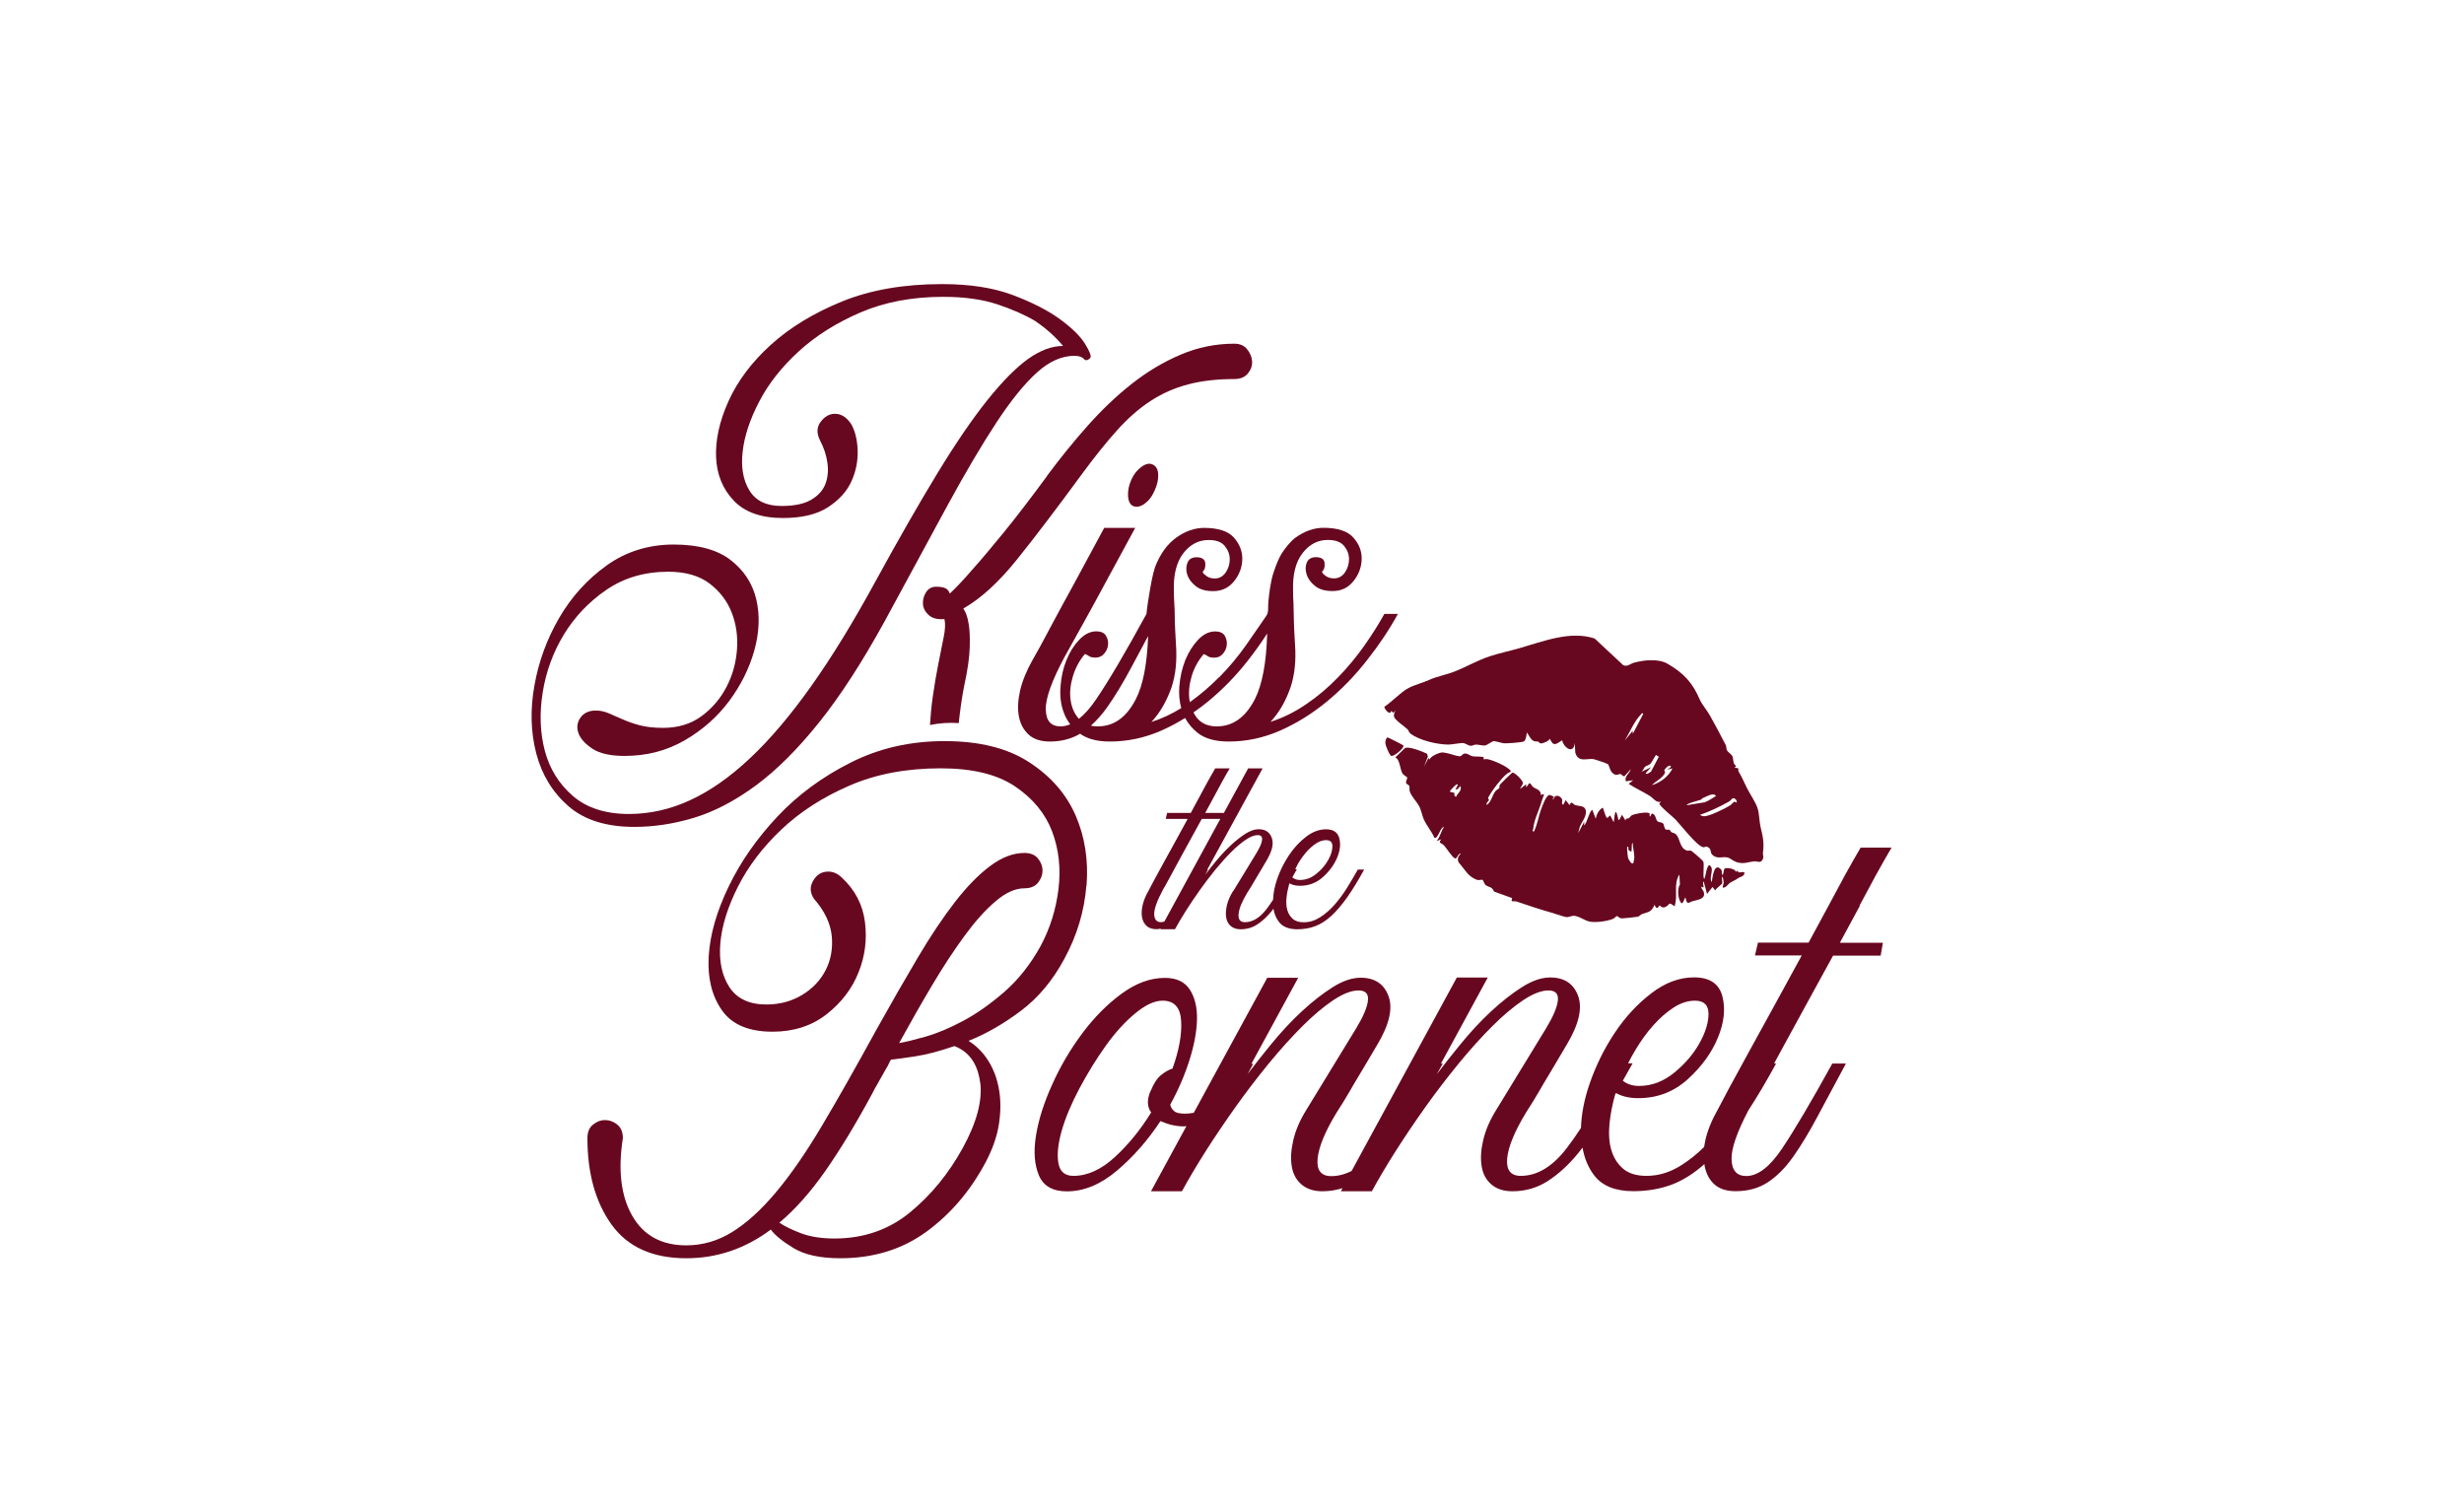
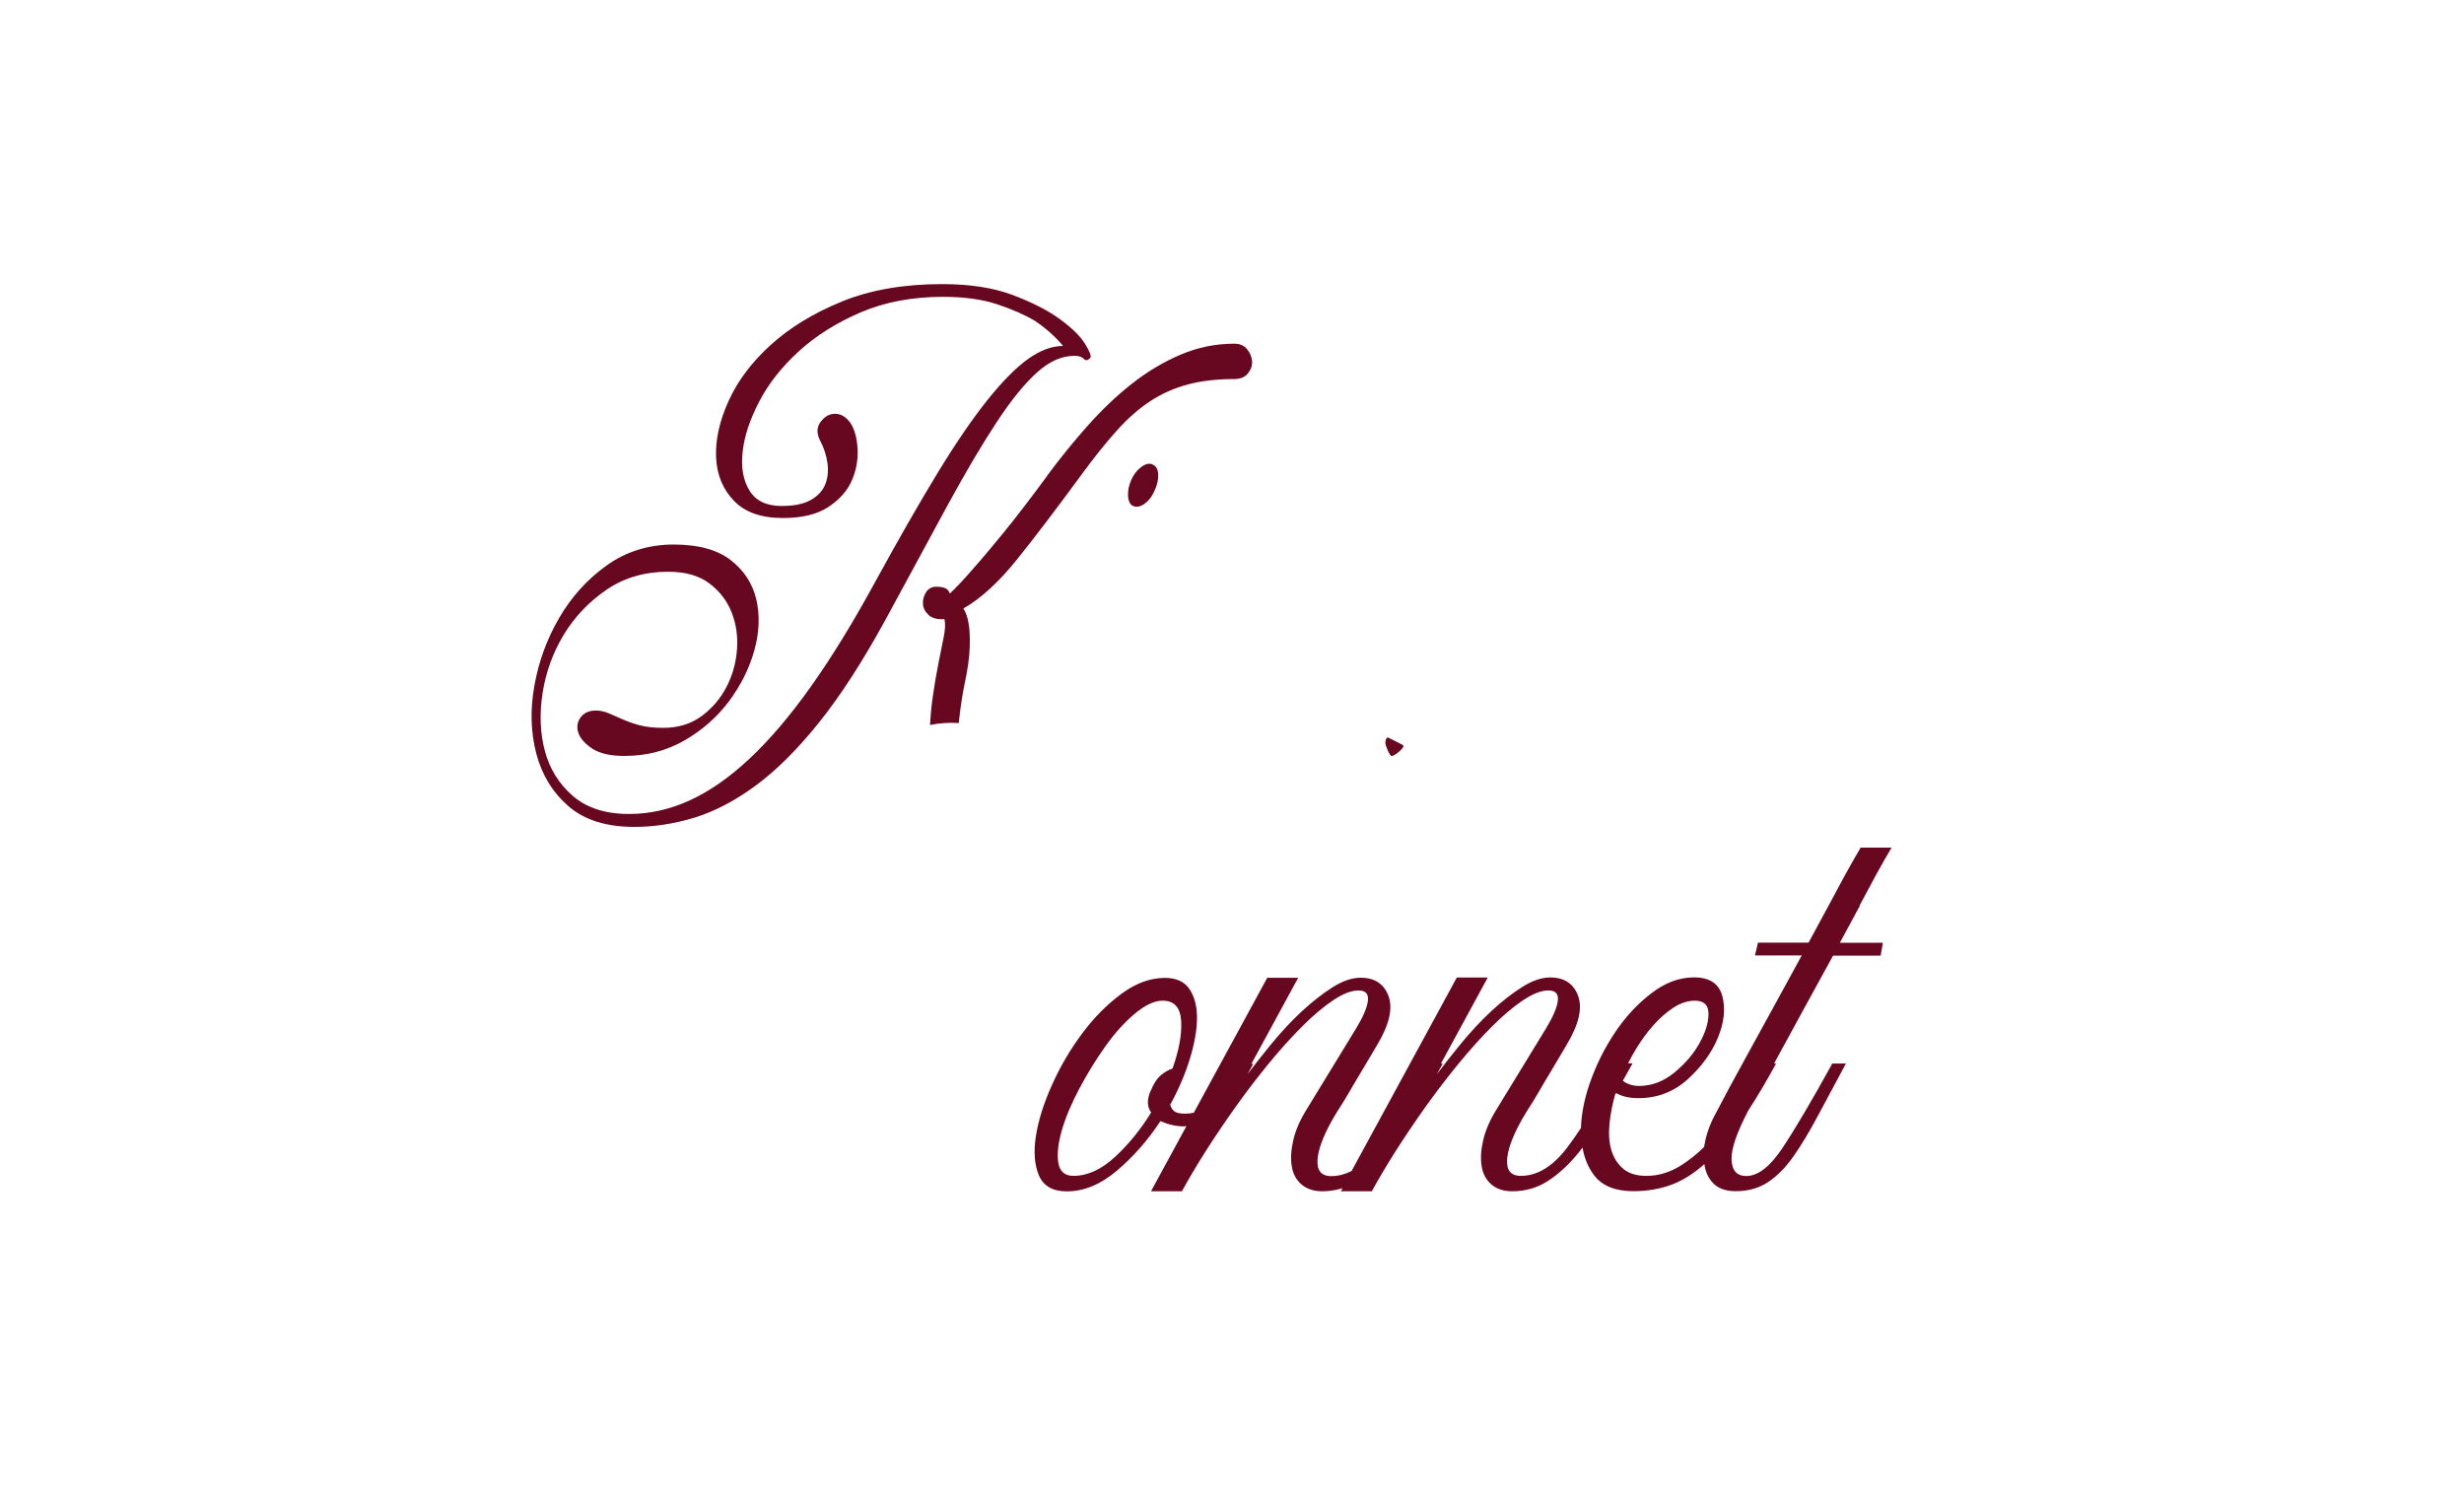
<svg xmlns="http://www.w3.org/2000/svg" viewBox="0 0 284.4 173.81" data-name="Layer 1" id="Layer_1">
  <defs>
    <style>
      .cls-1 {
        fill: #670820;
      }
    </style>
  </defs>
  <path d="M120.87,54.92c-1.92,2.61-3.59,4.79-5.01,6.53-1.42,1.74-2.6,3.14-3.53,4.18-1.05,1.22-1.95,2.18-2.7,2.88-.06-.17-.15-.32-.26-.44-.12-.12-.28-.2-.48-.26-.2-.06-.48-.09-.83-.09-.52,0-.91.22-1.18.65s-.38.89-.35,1.35c.03.47.25.89.65,1.26.4.38,1.02.54,1.83.48.12.52.09,1.22-.09,2.09-.17.87-.38,1.89-.61,3.05-.23,1.16-.45,2.44-.65,3.83-.15,1.05-.25,2.14-.32,3.25,1.12-.22,2.22-.3,3.32-.22.15-1.41.34-2.82.62-4.25.41-1.86.62-3.37.65-4.53.03-1.16-.01-2.06-.13-2.7-.12-.75-.32-1.33-.61-1.74,2.03-1.16,4.11-3.06,6.23-5.71,2.12-2.64,4.6-5.91,7.45-9.8,1.45-1.97,2.8-3.66,4.05-5.05,1.25-1.39,2.54-2.53,3.88-3.4,1.33-.87,2.79-1.51,4.36-1.92,1.57-.41,3.34-.61,5.31-.61.7,0,1.22-.22,1.57-.65.35-.44.51-.9.48-1.39-.03-.49-.22-.96-.57-1.39-.35-.44-.84-.65-1.48-.65-2.15,0-4.21.42-6.19,1.26-1.98.84-3.85,1.96-5.62,3.35-1.77,1.39-3.47,3.01-5.1,4.84-1.63,1.83-3.19,3.76-4.7,5.79Z" class="cls-1" />
  <path d="M80.1,94.39c2.32-.7,4.69-1.93,7.1-3.7,2.41-1.77,4.85-4.2,7.32-7.28,2.47-3.08,5.01-7,7.62-11.76,2.73-5.05,5.14-9.5,7.23-13.33,2.09-3.83,3.98-7.03,5.66-9.58,1.68-2.56,3.24-4.47,4.66-5.75,1.42-1.28,2.86-1.92,4.31-1.92.52,0,.89.12,1.09.35.2.23.45.2.74-.09.17-.17-.02-.71-.57-1.61-.55-.9-1.52-1.86-2.92-2.88-1.39-1.02-3.21-1.94-5.45-2.79-2.24-.84-4.95-1.26-8.15-1.26-4.42,0-8.26.67-11.54,2-3.28,1.34-6.03,3.01-8.23,5.01-2.21,2-3.83,4.17-4.88,6.49-1.05,2.32-1.52,4.49-1.44,6.49.09,2,.77,3.67,2.05,5.01,1.28,1.34,3.17,2,5.66,2,2.21,0,3.95-.42,5.23-1.26,1.28-.84,2.18-1.84,2.7-3.01.52-1.16.75-2.37.7-3.62-.06-1.25-.32-2.25-.78-3.01-.52-.75-1.13-1.13-1.83-1.13-.64,0-1.19.31-1.65.92-.47.61-.49,1.32-.09,2.13.46.87.75,1.76.87,2.66.12.9.03,1.71-.26,2.44-.29.73-.84,1.32-1.65,1.79-.81.47-1.95.7-3.4.7-1.74,0-2.98-.6-3.7-1.79-.73-1.19-.99-2.69-.78-4.49.2-1.8.84-3.73,1.92-5.79,1.07-2.06,2.6-3.99,4.57-5.79,1.97-1.8,4.36-3.3,7.14-4.49,2.79-1.19,5.95-1.79,9.5-1.79,2.44,0,4.53.29,6.27.87,1.74.58,3.19,1.22,4.36,1.92,1.28.87,2.35,1.83,3.22,2.88-1.28,0-2.61.49-4.01,1.48-1.39.99-2.96,2.57-4.71,4.75-1.74,2.18-3.66,4.98-5.75,8.41-2.09,3.43-4.47,7.58-7.14,12.46-2.56,4.7-5.04,8.76-7.45,12.15-2.41,3.4-4.78,6.19-7.1,8.36-2.32,2.18-4.63,3.79-6.93,4.84-2.29,1.05-4.63,1.57-7.01,1.57-2.73,0-4.89-.7-6.49-2.09-1.6-1.39-2.67-3.12-3.22-5.18-.55-2.06-.64-4.3-.26-6.71.38-2.41,1.19-4.65,2.44-6.71,1.25-2.06,2.89-3.79,4.92-5.18,2.03-1.39,4.41-2.09,7.14-2.09,1.97,0,3.56.45,4.75,1.35,1.19.9,2.05,2.02,2.57,3.35.52,1.34.73,2.77.61,4.31-.12,1.54-.52,2.98-1.22,4.31-.7,1.34-1.65,2.45-2.87,3.35-1.22.9-2.7,1.35-4.44,1.35-1.05,0-1.95-.1-2.7-.3-.76-.2-1.42-.44-2-.7-.58-.26-1.12-.49-1.61-.7-.49-.2-.97-.3-1.44-.3-.81,0-1.41.28-1.79.83-.38.55-.45,1.15-.22,1.79.23.64.77,1.23,1.61,1.79.84.55,2.08.83,3.7.83,2.56,0,4.86-.6,6.93-1.79,2.06-1.19,3.77-2.7,5.14-4.53,1.36-1.83,2.34-3.79,2.92-5.88.58-2.09.65-4.05.22-5.88-.44-1.83-1.42-3.34-2.96-4.53-1.54-1.19-3.73-1.79-6.58-1.79s-5.48.8-7.71,2.4c-2.24,1.6-4.07,3.62-5.49,6.05-1.42,2.44-2.38,5.05-2.87,7.84-.5,2.79-.42,5.4.22,7.84.64,2.44,1.87,4.46,3.7,6.06,1.83,1.6,4.37,2.4,7.62,2.4,2.27,0,4.56-.35,6.88-1.05Z" class="cls-1" />
  <path d="M132.11,58.14c.49-.35.89-.87,1.18-1.57.29-.64.42-1.25.39-1.83-.03-.58-.25-.96-.65-1.13-.35-.17-.77-.09-1.26.26-.49.35-.89.84-1.18,1.48-.29.64-.42,1.26-.39,1.87.03.61.22,1,.57,1.18.41.17.86.09,1.35-.26Z" class="cls-1" />
-   <path d="M140.69,78.18c-1.04,1.06-2.16,2.01-3.35,2.86-.01-.08-.03-.16-.05-.24-.12-.87-.03-1.78.25-2.74s.76-1.82,1.4-2.57c.12.06.23.12.35.17.17.17.46.25.87.25s.74-.15,1.01-.47c.25-.31.41-.67.43-1.04.03-.38-.06-.73-.25-1.05-.21-.31-.57-.47-1.09-.47-.71,0-1.35.32-1.97.96-.6.64-1.1,1.42-1.48,2.35-.37.93-.6,1.94-.69,3.04-.07.89.01,1.72.22,2.5-1.1.68-2.25,1.22-3.44,1.6.87-.93,1.57-2.08,2.13-3.48.56-1.39.8-2.99.74-4.79-.06-.98-.1-1.78-.13-2.4-.03-.61-.05-1.16-.05-1.66s-.01-.94-.05-1.34c-.02-.41-.05-.9-.05-1.48-.06-1.86.31-3.3,1.09-4.32.79-1.02,1.76-1.53,2.93-1.53.87,0,1.49.23,1.86.69.38.47.57.98.57,1.53s-.15,1.06-.47,1.53c-.32.46-.74.69-1.26.69-.46,0-.84-.14-1.13-.43-.12-.06-.21-.19-.27-.36.23-.17.34-.49.31-.95-.03-.46-.37-.71-1.01-.71-.52,0-.87.21-1.04.61-.17.41-.19.86-.05,1.35.15.49.46.94.96,1.34.5.42,1.18.61,2.05.61.98,0,1.78-.37,2.4-1.13.61-.75.93-1.6.96-2.52.02-.93-.3-1.77-.96-2.52-.67-.75-1.82-1.13-3.44-1.13-1.11,0-2.19.38-3.23,1.13-1.04.75-1.86,1.89-2.44,3.39-.27.8-.51,2.12-.69,3.25h0s-.26,1.53-.3,2.16c-2.44,4.47-4.38,7.76-5.8,9.84-.67,1-1.34,1.75-2,2.27-.52-.58-.84-1.31-.96-2.18s-.02-1.78.27-2.74.75-1.82,1.39-2.57c.12.06.23.12.35.17.17.17.47.25.88.25s.74-.15,1-.47c.27-.31.41-.67.44-1.04.02-.38-.06-.73-.27-1.05-.2-.31-.57-.47-1.09-.47-.69,0-1.35.32-1.96.96-.61.64-1.11,1.42-1.48,2.35-.38.93-.61,1.94-.69,3.04-.09,1.11.03,2.13.39,3.06.17.47.42.91.73,1.32-.38.16-.75.24-1.12.24-1.11,0-1.68-.65-1.7-1.96-.03-1.31.71-3.36,2.22-6.15.52-.93,1.23-2.2,2.13-3.83.9-1.62,1.79-3.25,2.66-4.87,1.04-1.92,2.15-3.95,3.31-6.1h-3.58c-1.22,2.27-2.38,4.41-3.48,6.45-.93,1.68-1.84,3.37-2.74,5.05-.9,1.69-1.57,2.94-2.05,3.75-.69,1.22-1.17,2.4-1.44,3.53-.25,1.13-.3,2.13-.13,3.01.17.87.56,1.56,1.13,2.08s1.39.79,2.43.79c1.34,0,2.5-.31,3.5-.9.83.6,1.98.9,3.44.9,2.03,0,4-.42,5.93-1.26.94-.42,1.86-.9,2.75-1.46.35.67.86,1.26,1.5,1.76.84.64,2.03.96,3.53.96,2.04,0,4.01-.42,5.93-1.26,1.91-.84,3.72-1.97,5.41-3.36,1.68-1.39,3.22-2.97,4.61-4.75,1.4-1.77,2.59-3.55,3.58-5.36h-1.56c-.65,1.16-1.41,2.38-2.31,3.66-.9,1.27-1.91,2.5-3.04,3.66-1.13,1.17-2.35,2.2-3.66,3.09-1.31.9-2.7,1.59-4.14,2.05.87-.93,1.59-2.08,2.13-3.48.56-1.39.8-2.99.74-4.79-.06-.98-.09-1.78-.13-2.4-.02-.61-.05-1.16-.05-1.66s-.01-.94-.03-1.34c-.03-.41-.05-.9-.05-1.48-.06-1.86.3-3.3,1.09-4.32.79-1.02,1.76-1.53,2.92-1.53.87,0,1.49.23,1.88.69.38.47.57.98.57,1.53s-.16,1.06-.47,1.53c-.32.46-.75.69-1.27.69-.46,0-.83-.14-1.13-.43-.12-.06-.2-.19-.25-.36.23-.17.34-.49.3-.95-.02-.46-.36-.71-1-.71-.52,0-.88.21-1.05.61-.17.41-.19.86-.03,1.35.14.49.46.94.95,1.34.5.42,1.18.61,2.05.61,1,0,1.79-.37,2.4-1.13.61-.75.93-1.6.96-2.52.03-.93-.29-1.77-.96-2.52-.66-.75-1.82-1.13-3.44-1.13-1.1,0-2.18.38-3.23,1.13-.54.39-1.11,1.11-1.48,1.65-.47.69-.77,1.53-1.04,2.32-.21.6-.33,1.24-.43,1.87-.09.57-.15,1.14-.2,1.71-.04.47.06,1.09-.22,1.47-.44.63-1.64,2.4-2.37,3.43-.9,1.27-1.92,2.5-3.06,3.66ZM131.1,80.7c-1.08,2.1-2.53,3.14-4.4,3.14-.28,0-.54-.03-.79-.08.67-.6,1.32-1.32,1.92-2.18.9-1.28,1.83-2.82,2.79-4.62.58-1.1,1.23-2.29,1.9-3.55-.12,3.22-.58,5.66-1.42,7.29ZM146.26,73.12c-.09,3.37-.57,5.9-1.42,7.58-1.08,2.1-2.55,3.14-4.4,3.14-.94,0-1.66-.29-2.19-.87-.2-.22-.36-.47-.5-.74.57-.39,1.13-.81,1.68-1.26,1.69-1.39,3.23-2.97,4.62-4.75.81-1.03,1.54-2.06,2.21-3.1Z" class="cls-1" />
-   <path d="M142.32,102.85c-.35.57-.59,1.12-.71,1.65-.12.53-.15,1-.08,1.41.07.41.24.73.53.98.29.24.66.37,1.12.37.71,0,1.35-.18,1.92-.55.57-.37,1.11-.86,1.63-1.49.08-.1.16-.22.25-.33.1.58.31,1.09.63,1.51.43.57,1.14.86,2.12.86.76,0,1.46-.12,2.1-.37.64-.24,1.26-.65,1.86-1.2.6-.56,1.2-1.27,1.82-2.14.61-.87,1.26-1.93,1.94-3.18h-.73c-.38.68-.8,1.38-1.24,2.1-.45.72-.93,1.37-1.45,1.96-.52.59-1.07,1.07-1.67,1.45-.6.38-1.22.57-1.88.57-.54,0-.97-.13-1.26-.39-.3-.26-.51-.59-.63-1-.12-.41-.16-.88-.1-1.43.05-.52.16-1.05.31-1.6.01-.02.03-.05.04-.07.32.18.72.28,1.2.28,1.03,0,1.92-.34,2.67-1.02.75-.68,1.29-1.43,1.63-2.24.34-.82.42-1.56.24-2.24-.18-.68-.69-1.02-1.53-1.02-.79,0-1.56.29-2.3.86-.75.57-1.41,1.29-1.98,2.14-.57.86-1.03,1.78-1.37,2.77-.29.84-.43,1.62-.46,2.36-.26.39-.51.76-.74,1.06-.78,1.02-1.61,1.53-2.51,1.53-.54,0-.79-.31-.73-.94.05-.63.39-1.45,1.02-2.49.3-.46.53-.84.69-1.12.16-.29.32-.55.47-.8.15-.24.3-.5.45-.75.15-.26.35-.59.59-1,.65-1.09.86-1.96.61-2.63-.24-.67-.75-1-1.51-1-.46,0-.97.17-1.51.51-.54.34-1.1.78-1.67,1.31-.57.53-1.14,1.13-1.69,1.79-.46.55-.88,1.09-1.3,1.64.11-.2.21-.39.32-.6h-.08l6.38-11.67h-1.67l-2.8,5.14h-2.15c.38-.71.74-1.37,1.08-2,.34-.63.63-1.17.88-1.63.3-.54.58-1.05.86-1.51h-1.67c-.27.46-.56.97-.86,1.51-.24.46-.54,1.01-.88,1.63-.34.63-.7,1.29-1.08,2h-2.73l-.16.69h2.53c-.49.9-.98,1.79-1.47,2.69-.49.9-.95,1.73-1.37,2.49-.42.76-.78,1.42-1.08,1.98-.3.56-.5.95-.61,1.16-.33.57-.55,1.12-.67,1.65-.12.53-.14,1-.06,1.41.08.41.26.73.53.98.27.24.65.37,1.14.37.18,0,.34-.04.5-.07l-.04.07h1.67c.35-.65.78-1.37,1.28-2.16.5-.79,1.04-1.58,1.61-2.39.57-.8,1.17-1.58,1.79-2.35.63-.76,1.23-1.43,1.82-2.02.58-.58,1.14-1.05,1.67-1.41.53-.35.99-.53,1.37-.53s.55.18.51.55c-.04.37-.25.86-.63,1.49l-2.69,4.41ZM149.49,100.36c.12-.24.22-.48.35-.71.3-.5.63-.95.98-1.35.35-.39.72-.71,1.1-.96.38-.24.76-.37,1.14-.37.49,0,.73.24.73.71s-.16,1.01-.49,1.59c-.33.59-.78,1.12-1.37,1.59-.58.48-1.22.71-1.9.71-.35,0-.64-.11-.87-.3.18-.31.34-.6.52-.93h-.21ZM134.4,106.36c-.13.04-.26.08-.38.08-.52,0-.78-.31-.8-.92-.01-.61.33-1.57,1.04-2.88.14-.22.35-.6.65-1.16.3-.56.65-1.21,1.06-1.96.41-.75.85-1.56,1.33-2.43.48-.87.94-1.73,1.41-2.57h2.14l-6.45,11.84Z" class="cls-1" />
-   <path d="M125.41,102.22c.23-2.93-.19-5.63-1.26-8.1-1.08-2.47-2.86-4.52-5.36-6.14-2.5-1.63-5.75-2.44-9.76-2.44s-7.57.83-10.85,2.48-6.1,3.73-8.45,6.23c-2.35,2.5-4.23,5.18-5.62,8.06-1.39,2.88-2.16,5.56-2.31,8.06-.15,2.5.36,4.57,1.52,6.23,1.16,1.66,3.11,2.48,5.84,2.48,2.44,0,4.52-.67,6.23-2,1.71-1.34,2.95-2.95,3.7-4.84.76-1.89,1-3.83.74-5.84-.26-2-1.15-3.7-2.66-5.1-.47-.46-.99-.7-1.57-.7-.76,0-1.34.35-1.74,1.05-.41.7-.38,1.39.09,2.09,1.22,1.39,1.9,2.82,2.05,4.27.14,1.45-.09,2.77-.7,3.96-.61,1.19-1.52,2.15-2.74,2.88-1.22.73-2.59,1.09-4.1,1.09-1.97,0-3.4-.67-4.27-2-.87-1.34-1.22-3.02-1.05-5.05.17-2.03.86-4.23,2.05-6.58,1.19-2.35,2.86-4.54,5.01-6.58,2.15-2.03,4.76-3.72,7.84-5.05,3.08-1.34,6.59-2,10.54-2,3.66,0,6.52.7,8.58,2.09,2.06,1.39,3.48,3.12,4.27,5.18.78,2.06,1.03,4.28.74,6.67-.29,2.38-.99,4.59-2.09,6.62-1.16,2.09-2.54,3.83-4.14,5.23-1.6,1.39-3.18,2.51-4.75,3.35-1.57.84-3.02,1.45-4.36,1.83-1.34.38-2.35.63-3.05.74,1.28-2.32,2.55-4.56,3.83-6.71,1.28-2.15,2.53-4.05,3.75-5.71s2.41-2.98,3.57-3.96c1.16-.99,2.27-1.48,3.31-1.48.7,0,1.22-.22,1.57-.65.35-.44.52-.9.52-1.39s-.17-.96-.52-1.39c-.35-.44-.87-.65-1.57-.65-1.28,0-2.59.49-3.92,1.48-1.34.99-2.7,2.38-4.1,4.18-1.39,1.8-2.83,3.95-4.31,6.45-1.48,2.5-3.06,5.26-4.75,8.28-2.32,4.24-4.41,7.93-6.27,11.06-1.86,3.14-3.65,5.72-5.36,7.75-1.71,2.03-3.4,3.56-5.05,4.57-1.65,1.02-3.41,1.52-5.27,1.52-2.85,0-4.92-1.13-6.23-3.4s-1.67-5.26-1.09-8.97c0-.7-.22-1.22-.65-1.57-.44-.35-.91-.52-1.44-.52-.47,0-.91.17-1.35.52-.44.35-.65.87-.65,1.57,0,4.07.93,7.39,2.79,9.98,1.86,2.58,4.73,3.88,8.62,3.88,3.54,0,6.8-1.1,9.76-3.31.46.64,1.33,1.35,2.61,2.13,1.28.78,3.08,1.18,5.4,1.18,3.83,0,7.14-1.02,9.93-3.05,2.79-2.03,5.05-4.68,6.8-7.93.81-1.51,1.34-2.98,1.57-4.4.23-1.42.25-2.76.04-4.01-.2-1.25-.61-2.37-1.22-3.35-.61-.99-1.38-1.77-2.31-2.35,2.03-.81,4.05-1.97,6.06-3.48,2-1.51,3.67-3.51,5.01-6.01,1.45-2.67,2.29-5.47,2.53-8.41ZM113.13,124.87c.29,2.12-.38,4.66-2,7.62-1.63,2.96-3.66,5.45-6.1,7.45-2.44,2-5.35,3.01-8.71,3.01-1.51,0-2.8-.2-3.88-.61-1.07-.41-1.9-.81-2.48-1.22,1.8-1.51,3.56-3.48,5.27-5.92,1.71-2.44,3.53-5.43,5.44-8.97.23-.46.41-.78.52-.96l1.13-2c.12-.17.2-.33.26-.48.06-.14.14-.31.26-.48.58-.06,1.52-.19,2.83-.39,1.31-.2,2.8-.6,4.49-1.18,1.68.64,2.67,2.02,2.96,4.14Z" class="cls-1" />
  <path d="M214.63,104.53c.73-1.34,1.35-2.5,1.87-3.48.64-1.16,1.25-2.24,1.83-3.22h-3.57c-.58.99-1.19,2.06-1.83,3.22-.52.99-1.15,2.15-1.87,3.48-.73,1.34-1.5,2.76-2.31,4.27h-5.84l-.35,1.48h5.4c-1.05,1.92-2.09,3.83-3.14,5.75-1.05,1.92-2.02,3.69-2.92,5.31-.9,1.63-1.67,3.04-2.31,4.23-.64,1.19-1.07,2.02-1.31,2.48-.7,1.22-1.18,2.4-1.44,3.53-.06.28-.11.55-.15.81-.83.82-1.71,1.52-2.64,2.11-1.28.81-2.61,1.22-4.01,1.22-1.16,0-2.06-.28-2.7-.83-.64-.55-1.09-1.26-1.35-2.13-.26-.87-.33-1.89-.22-3.05.11-1.11.33-2.24.66-3.4.03-.05.06-.1.09-.15.69.39,1.54.59,2.57.59,2.21,0,4.11-.73,5.71-2.18,1.6-1.45,2.76-3.05,3.48-4.79.72-1.74.9-3.34.52-4.79-.38-1.45-1.47-2.18-3.27-2.18-1.69,0-3.33.61-4.92,1.83-1.6,1.22-3.01,2.74-4.23,4.57-1.22,1.83-2.19,3.8-2.92,5.92-.61,1.79-.93,3.47-.98,5.06-.56.85-1.09,1.61-1.59,2.26-1.65,2.18-3.44,3.27-5.36,3.27-1.16,0-1.69-.67-1.57-2,.12-1.33.84-3.11,2.18-5.31.64-.99,1.13-1.79,1.48-2.4s.68-1.18,1-1.7c.32-.52.64-1.06.96-1.61.32-.55.74-1.26,1.26-2.13,1.39-2.32,1.83-4.2,1.31-5.62-.52-1.42-1.6-2.13-3.22-2.13-.99,0-2.06.36-3.22,1.09-1.16.73-2.35,1.66-3.57,2.79s-2.43,2.43-3.61,3.88c-.95,1.16-1.84,2.29-2.69,3.41.23-.41.45-.81.69-1.23h-.21l5.4-9.93h-3.57l-12.14,22.32c-.76.39-1.55.6-2.36.6-1.16,0-1.69-.67-1.57-2,.12-1.33.84-3.11,2.18-5.31.64-.99,1.13-1.79,1.48-2.4s.68-1.18,1-1.7c.32-.52.64-1.06.96-1.61.32-.55.74-1.26,1.26-2.13,1.39-2.32,1.83-4.2,1.31-5.62-.52-1.42-1.6-2.13-3.22-2.13-.99,0-2.06.36-3.22,1.09-1.16.73-2.35,1.66-3.57,2.79s-2.43,2.43-3.61,3.88c-.93,1.14-1.81,2.25-2.65,3.36.22-.38.43-.77.65-1.18h-.21l5.4-9.93h-3.57l-8.48,15.58c-.34.07-.69.1-1.06.1-.58,0-.99-.1-1.22-.3-.23-.2-.38-.45-.44-.74.93-1.68,1.67-3.4,2.22-5.14.55-1.74.84-3.31.87-4.7.03-1.39-.25-2.54-.83-3.44-.58-.9-1.54-1.35-2.87-1.35-1.69,0-3.35.61-5.01,1.83-1.66,1.22-3.17,2.74-4.53,4.57-1.37,1.83-2.53,3.8-3.48,5.92-.96,2.12-1.58,4.09-1.87,5.92s-.17,3.35.35,4.57,1.6,1.83,3.22,1.83c1.97,0,3.91-.8,5.79-2.4,1.89-1.6,3.56-3.5,5.01-5.71.93.41,1.83.61,2.7.61.11,0,.2-.02.3-.03l-4.09,7.52h3.57c.76-1.39,1.67-2.93,2.74-4.62,1.07-1.68,2.22-3.38,3.44-5.1,1.22-1.71,2.5-3.38,3.83-5.01,1.33-1.62,2.63-3.06,3.88-4.31,1.25-1.25,2.44-2.25,3.57-3.01,1.13-.75,2.1-1.13,2.92-1.13s1.18.39,1.09,1.18c-.09.78-.54,1.84-1.35,3.18l-5.75,9.41c-.76,1.22-1.26,2.4-1.52,3.53s-.32,2.13-.17,3.01c.14.87.52,1.57,1.13,2.09.61.52,1.41.78,2.4.78.82,0,1.59-.13,2.33-.36l-.19.36h3.57c.76-1.39,1.67-2.93,2.74-4.62,1.07-1.68,2.22-3.38,3.44-5.1,1.22-1.71,2.5-3.38,3.83-5.01,1.33-1.62,2.63-3.06,3.88-4.31,1.25-1.25,2.44-2.25,3.57-3.01,1.13-.75,2.1-1.13,2.92-1.13s1.18.39,1.09,1.18c-.09.78-.54,1.84-1.35,3.18l-5.75,9.41c-.76,1.22-1.26,2.4-1.52,3.53s-.32,2.13-.17,3.01c.14.87.52,1.57,1.13,2.09.61.52,1.41.78,2.4.78,1.51,0,2.88-.39,4.1-1.18s2.38-1.84,3.48-3.18c.18-.22.35-.45.53-.68.21,1.23.66,2.3,1.34,3.2.93,1.22,2.44,1.83,4.53,1.83,1.62,0,3.12-.26,4.49-.78,1.27-.49,2.51-1.28,3.71-2.35.01.09.02.18.03.26.18.87.55,1.57,1.13,2.09.58.52,1.39.78,2.44.78,1.45,0,2.7-.35,3.75-1.05s2.02-1.68,2.92-2.96c.9-1.28,1.83-2.82,2.79-4.62.96-1.8,2.05-3.83,3.27-6.1h-1.57c-2.44,4.42-4.37,7.68-5.79,9.8-1.42,2.12-2.8,3.18-4.14,3.18-1.1,0-1.67-.65-1.7-1.96-.03-1.22.63-3.11,1.95-5.63,1.02-1.56,2.08-3.36,3.19-5.39h-.23c.31-.57.63-1.16.97-1.79.87-1.6,1.81-3.32,2.83-5.18,1.02-1.86,2.02-3.69,3.01-5.49h5.49l.26-1.48h-4.97c.81-1.51,1.58-2.93,2.31-4.27ZM187.92,122.73c.26-.52.53-1.03.83-1.52.64-1.07,1.33-2.03,2.09-2.88.75-.84,1.54-1.52,2.35-2.05.81-.52,1.63-.78,2.44-.78,1.05,0,1.57.51,1.57,1.52s-.35,2.15-1.05,3.4c-.7,1.25-1.67,2.38-2.92,3.4-1.25,1.02-2.6,1.52-4.05,1.52-.76,0-1.37-.21-1.87-.6.37-.66.74-1.33,1.13-2.01h-.52ZM132.78,125.96c-.41.99-.38,1.8.09,2.44-1.22,1.98-2.61,3.69-4.18,5.14-1.57,1.45-3.17,2.18-4.79,2.18-.99,0-1.57-.49-1.74-1.48-.17-.99-.04-2.24.39-3.75.44-1.51,1.12-3.14,2.05-4.88.93-1.74,1.93-3.37,3.01-4.88,1.07-1.51,2.21-2.76,3.4-3.75,1.19-.99,2.25-1.48,3.18-1.48,1.34,0,2.05.78,2.14,2.35s-.25,3.4-1,5.49c-.41.12-.84.36-1.31.74-.47.38-.87,1-1.22,1.87Z" class="cls-1" />
-   <path d="M160.55,82.02l.28.26.27-.31c-.16.25-.3.62-.14.88.21.36,1.16,1.01,1.51,1.34.12.11.13.32.31.47,1.02.79,3.11,1.28,4.42,1.28.43,0,1.42-.22,1.72-.17.31.06.53.3.86.31.19,0,.39-.14.6-.14.31,0,.78.16,1.08.09.23-.05.72-.45.93-.48.24-.03.86.21,1.19.24.3.03,2.22-.09,2.35-.24.26-.29.22-.67.31-1,.24.31.38.74.72.94.25.15.37.05.57.11.09.03.16.17.27.2.24.05.98-.26,1.09-.54.41.96.71.64,1.42.18.15.84,1.32,1.69,1.46.31l.05,1.1c.34,1.27,1.42.6,2.19.79.24.06,1.39.45,1.56.55.21.12.2,1.03.89,1.23.22.06.48-.12.59-.08.13.05.23.28.45.25l.73-.81c-.15.51-.79.85-.56,1.4l.83-.12-.52.41c.79.51,1.65.91,2.45,1.4.41.25.72.83,1.27.66,0,.06-.15.13-.17.2-.08.24,1.57,1.56,1.84,1.84.62.64,2.5,3.11,3.23,3.22.18.03.26-.16.52-.02.48.25.2.58.52.89.61.58,1.21.13,1.82.33.35.12.65.47,1.21.58.73.15,1.18-.1,1.79-.15.44-.04.83.33,1.06-.4.04-.15-.06-.39-.04-.57.15-1.27,0-1.83-.27-2.99-.17-.74-.13-1.53-.36-2.2-.23-.7-.87-1.61-1.22-2.31-.37-.74-.54-1.21-.98-1.93-.04-.06.04-.24-.03-.32-.09-.1-.37-.04-.4-.11,0-.01.14-.11.14-.16-.02-.11-.17-.18-.21-.28-.11-.28-.11-.62-.17-.81-.1-.28-.49-.48-.64-.71-.09-.13-.07-.47-.14-.61-.58-1.14-1.22-2.32-1.84-3.44-.28-.5-.97-1.37-1.15-1.79-.84-1.98-1.87-3.1-3.74-4.18-1.05-.61-2.72-.44-3.91-.11-.36.1-.72.49-1.2.28l-3.3-3.08c-2.81-.94-5.94.33-8.77,1.14-1.09.31-2.21.54-3.28.89-1.45.47-2.71,1.22-4.1,1.77-.98.39-2.06.57-2.91.96-.74.34-1.77.6-2.42.95-.92.49-1.89,1.57-2.79,2.16-.06.21.67,1.12.79.48ZM199.61,92.49c.14-.08.28-.33.4-.35.34-.05.57.43.38.49-.03,0-.15-.13-.23-.1-.03,0-.32.34-.48.44-.56.35-2.48,1.31-3.05,1.24-.15-.02-.3-.07-.43-.15,1.18-.41,2.32-.95,3.42-1.57ZM196.26,92.33c.13-.05.21-.19.29-.22.51-.2,1.18-.67,1.52-.24-.43.25-.85.57-1.32.73l-2.06.34c-.06-.21,1.43-.55,1.56-.61ZM192.1,88.91c.07-.21.65-.77.75-.44.04.12-.41.32-.4.36l.59-.14c-.47.97-1.41,1.63-2.37,1.94.41-.48,1.35-.86,1.52-1.51.02-.08-.12-.14-.1-.2ZM190.48,88.17c.18-.17.59-1.02.68-1.03.03,0,.2.21.32.17l-.91,1.74s-.54.44-.62.19l.62-.69-1.19.57c.28-.13.34-.46.47-.6.15-.15.46-.19.62-.34ZM189.38,82.49c.12-.12.08-.26.29-.1l-1.21,2.31-.02-.35-.9,1.12c.54-.88,1.12-2.28,1.84-2.98Z" class="cls-1" />
-   <path d="M198.97,102.43c.27.02.5-.4.7-.53.32-.21.51-.23.98-.56.26-.18.61-.11.72-.6-.2-.19-.47-.01-.65-.05-.12-.03-.21-.36-.36-.02.01-.42-1.18-.58-1.31-.4-.12.16-.1.55-.22.74-.16-.14-.03-.49-.16-.63-.83-.93-1,.88-1.1,1.44-.38-.61.43-1.63-.32-1.98-.36.49-.31,1.1-.55,1.64-.21-.41.07-1.79-.13-2.08-.12-.17-1.26-1.17-1.42-1.22-.14-.04-.3.04-.43,0-.91-.29-.76-1.45-1.31-1.91-.18-.15-.35-.13-.49-.22-.1-.06-.12-.23-.25-.28-.11-.04-.28.05-.4-.03-.21-.13-.18-.56-.31-.69-.19-.19-.47-.1-.65-.26-.23-.21-.18-.84-.66-.89l-.19.36c-.15-.13.06-.34-.14-.42-.36-.14-1.6.07-1.98.27-.14.08-.2.24-.34.33-.1.07-.33-.05-.39.26l-.39-.66c-.48.95-.37.67-.55.02-.3-1.09-.35.81-.42.84l-.38-.76c-.2-.01-.25.38-.42.22-.16-.14-.4-1.11-.45-1.14-.47.25-.71.78-.82,1.27l-.37-.98c-.29-.13-.65,1.56-.97,1.76l.02-.44-.7,1.33.19-.75c.25-.59.79-1.18.69-1.84-.1-.63-.77-.49-1.23-.65-.29-.11-.37-.56-.66,0l-.43-.57-.28.53c-.29-.07-.04-.45-.15-.65-.24-.42-.84-.61-1,.05-.17-.05.07-.23.05-.3-.02-.06-.39-.23-.51-.22-.38.03-.84,1.34-.98,1.73-.3.82-.4,1.72-.81,2.5-.26-.08-.1-.13-.08-.29.12-1.07.53-1.83.84-2.76.14-.4.25-.82.42-1.21-.1-.14-.39.07-.42,0,0-.01.07-.13.04-.19-.17-.44-.56-.47-.88-.7-.17-.13-.22-.39-.44-.45l-.36.49-.02-.35-.7.54c.06-.2.35-.52.34-.7,0-.27-1-1.32-1.25-1.18-.08.05-1.33,1.27-1.39,1.36-.12.18-.02.31-.09.41-.08.11-.32.19-.46.38-.36.49-.47,1.22-.98,1.57-.11-.25.18-.35.25-.58.02-.08-.16-.12-.08-.28.35-.7,1.58-2.34,2.22-2.79.24-.17.63-.13.15-.51-.58-.46-1.7-.96-2.42-1.12-.18-.04-.4.02-.49,0-.05-.01.06-.2.01-.23-.17-.1-.99-.06-1.23-.1-.39-.07-.72-.44-1.07-.3-.16.07-.28.31-.49.29-.47-.05-.98-.27-1.44-.36-.16-.03-.43-.09-.58-.08-.36.02-1.29.42-1.44.81l-.12-.17-.51.98.44-1.14-.09-.33c-.43-.21-2.19-.94-2.58-.63l-1.09,1.05c.13.06.23.16.3.29.25.43.3,1.16.52,1.55.11.2.53.4.56.49.03.08-.17.43-.14.59.04.2.3.22.38.37.05.09-.02.4.05.63.18.57.77,1.15,1.05,1.65.28.49.35,1.09.58,1.6.33.72.89,1.36,1.21,2.1.27.2.59-.67.73-.9.06-.09.25-.4.37-.33-.34.51-.45,1.14-.83,1.6l.51-.18c-.35.49-.02.36.29.66.31.3,1.02,1.47,1.32,1.54.26.06.33-.61.66-.55-.32.32-.42.58-.26,1,.72.78,1.09,1.69,2.17,2.03.22.07.52-.07.61,0,.09.07.18.46.36.6.32.26.73.14.95.74l2.1.76c-.23.56.2.29.53.4,1.36.47,2.73.92,4.08,1.3.48.14,1.08.36,1.53.47.38.09.66-.13.95-.13.59.01,1.2.52,1.8.66.72.16,2.03-.02,2.74-.3.16-.06.37-.32.47-.33.06,0,.26.23.49.27.09.02,1.82-.16,1.92-.19.2-.07.32-.25.48-.31.68-.26,1.05-.14,1.44-1.07.3.76.47.12.59.08.04-.01.24.39.71.15.52-.26.24-.64,1.01-.05.43-1.22-.17-2.55.56-3.67l.06,1.17c-.35.47-.21,1.75.15,2.11.2.2.37-.53.49-.65.17.99.37.57.92.42.52-.15,1.46-.22,1.18-1.07-.05-.17-.23-.27-.26-.48-.05-.31.25.19.25-.09,0-.18-.14-.42.01-.62l.39,1.45.63-.8.31.39c.11-.24.71-.64.79-.78.1-.17-.11-.61.05-.82.07.17.14.53.14.71,0,.2-.24.58-.03.59ZM168.08,91.96c-.34-.03-.14-.36-.24-.45-.07-.07-.46-.05-.49-.16-.02-.06.86-1.09.92-.76l-.28.53c.26.03.42-.16.52-.41.34.48-.26.81-.44,1.24ZM188.5,99.62c-.17.23-.53-.44-.58-.58-.04-.11-.16-1.28-.1-1.3.22-.08.1.29.13.35,0,.02.29.22.31.21.15-.1,0-.88.18-1.04.02.52.21,1.26.2,1.74,0,.03-.1.59-.12.61Z" class="cls-1" />
  <path d="M160.22,85.14c-.22-.11-.33.42-.32.62.02.3.45,1.38.68,1.49.24.12,1.55-.9,1.4-1.2-.05-.09-1.51-.79-1.76-.92Z" class="cls-1" />
</svg>